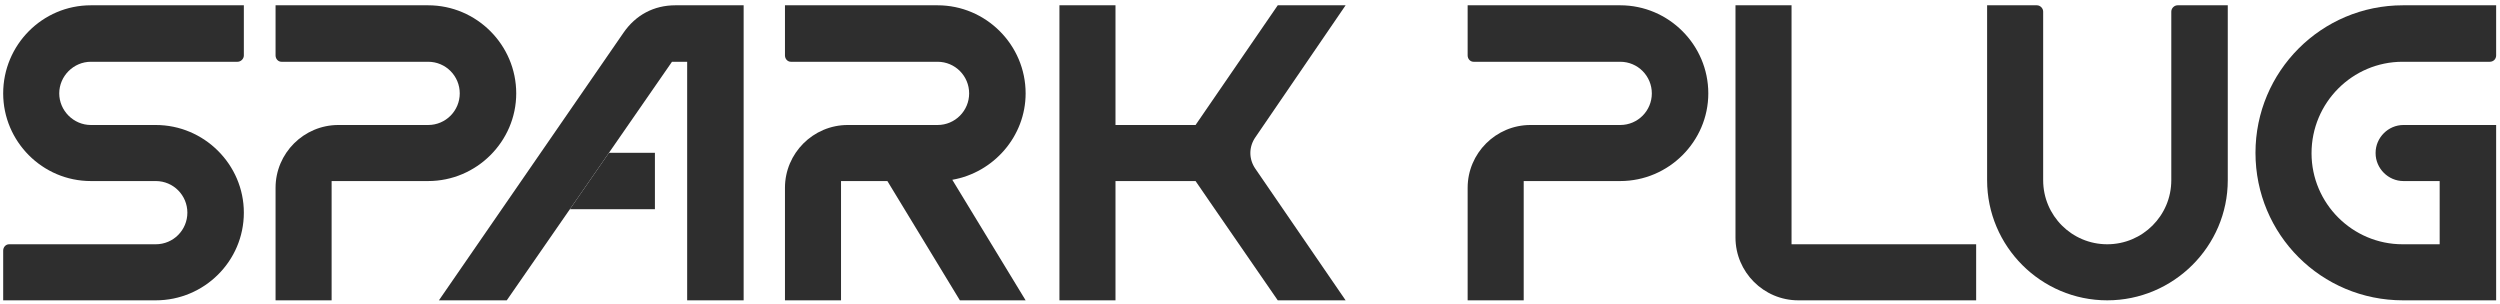
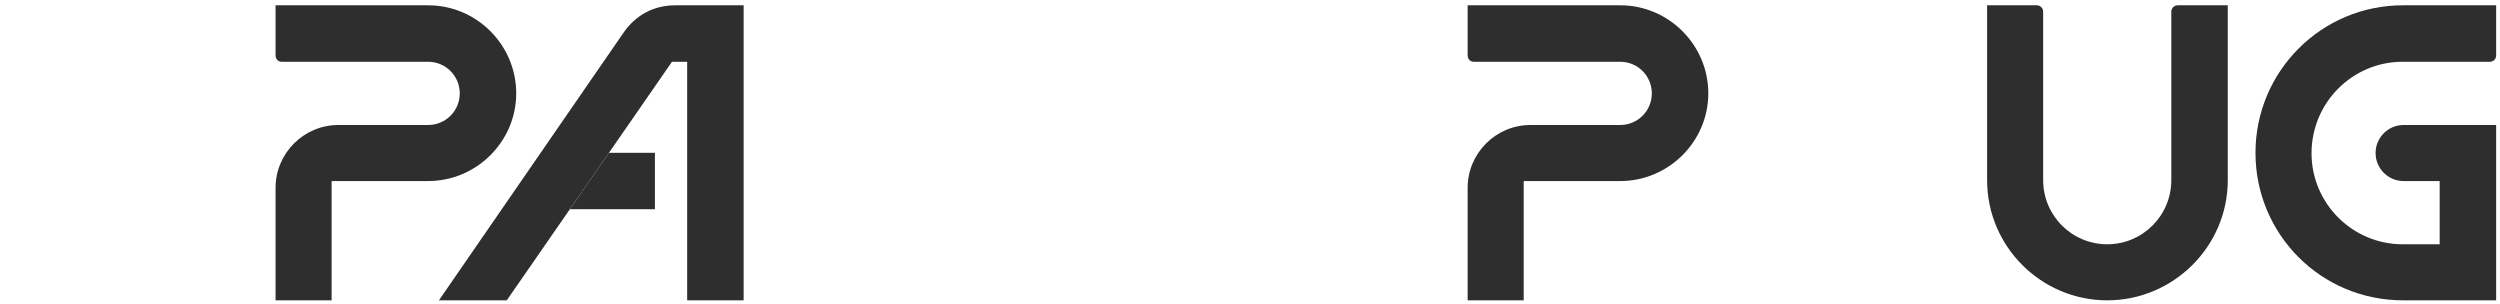
<svg xmlns="http://www.w3.org/2000/svg" width="428" height="52" viewBox="0 0 428 52" fill="none">
  <path d="M262.012 21.399H277.382C280.412 21.399 282.793 18.945 282.793 15.987C282.793 13.028 280.412 10.575 277.382 10.575H252.271C251.694 10.575 251.261 10.07 251.261 9.493V0.906H277.382C285.68 0.906 292.462 7.689 292.462 15.987C292.462 24.213 285.68 30.996 277.382 30.996H260.858V51.416H251.261V32.15C251.261 26.233 256.095 21.399 262.012 21.399Z" fill="#2E2E2E" />
-   <path d="M297.115 0.906H306.712V41.819H338.317V51.416H307.867C301.95 51.416 297.115 46.582 297.115 40.665V0.906Z" fill="#2E2E2E" />
  <path d="M372.808 0.906H381.395V30.851C381.395 42.18 372.087 51.416 360.758 51.416C349.429 51.416 340.193 42.18 340.193 30.851V0.906H348.708C349.285 0.906 349.79 1.411 349.79 1.988V30.851C349.79 36.913 354.697 41.819 360.758 41.819C366.819 41.819 371.726 36.913 371.726 30.851V1.988C371.726 1.411 372.231 0.906 372.808 0.906Z" fill="#2E2E2E" />
  <path d="M427.34 21.399V51.416H411.393C397.395 51.416 386.138 40.16 386.138 26.161C386.138 12.235 397.395 0.906 411.393 0.906H427.34V9.493C427.34 10.142 426.835 10.575 426.257 10.575C421.279 10.575 416.3 10.575 411.321 10.575C402.734 10.575 395.735 17.574 395.735 26.233C395.735 34.82 402.734 41.819 411.321 41.819H417.671V30.996H411.465C408.868 30.996 406.703 28.831 406.703 26.233C406.703 23.636 406.703 26.161 406.703 26.161C406.703 23.564 408.868 21.399 411.465 21.399H427.34Z" fill="#2E2E2E" />
-   <path d="M15.554 0.906H41.747V9.493C41.747 10.07 41.242 10.575 40.664 10.575H15.554C12.595 10.575 10.142 13.028 10.142 15.987C10.142 18.945 12.595 21.399 15.554 21.399H26.666C34.964 21.399 41.747 28.181 41.747 36.407C41.747 44.706 34.964 51.416 26.666 51.416H0.545V42.902C0.545 42.324 0.978 41.819 1.555 41.819H26.666C29.696 41.819 32.078 39.366 32.078 36.407C32.078 33.449 29.696 30.996 26.666 30.996H15.554C7.256 30.996 0.545 24.213 0.545 15.987C0.545 7.689 7.256 0.906 15.554 0.906Z" fill="#2E2E2E" />
  <path d="M57.928 21.399H73.297C76.328 21.399 78.709 18.945 78.709 15.987C78.709 13.028 76.328 10.575 73.297 10.575H48.187C47.609 10.575 47.176 10.07 47.176 9.493V0.906H73.297C81.595 0.906 88.378 7.689 88.378 15.987C88.378 24.213 81.595 30.996 73.297 30.996H56.773V51.416H47.176V32.15C47.176 26.233 52.011 21.399 57.928 21.399Z" fill="#2E2E2E" />
  <path d="M115.622 0.906H127.311V51.416H117.642V10.575H115.045L86.759 51.416H75.142L106.747 5.596C108.839 2.566 111.942 0.906 115.622 0.906Z" fill="#2E2E2E" />
-   <path d="M145.137 21.399H160.507C163.537 21.399 165.918 18.945 165.918 15.987C165.918 13.028 163.537 10.575 160.507 10.575H135.396C134.819 10.575 134.386 10.07 134.386 9.493V0.906H160.507C168.805 0.906 175.587 7.689 175.587 15.987C175.587 23.347 170.103 29.552 163.032 30.779L175.587 51.416H164.331L151.92 30.996H143.983V51.416H134.386V32.15C134.386 26.233 139.22 21.399 145.137 21.399Z" fill="#2E2E2E" />
-   <path d="M181.375 51.416V0.906H190.972V21.399H204.681L218.752 0.906H230.369L214.928 23.491C213.773 25.151 213.773 27.244 214.928 28.903L230.369 51.416H218.752L207.207 34.676L204.681 30.996H190.972V51.416H181.375Z" fill="#2E2E2E" />
  <path d="M112.121 35.813H97.566L104.25 26.161H112.121V35.813Z" fill="#2E2E2E" />
</svg>